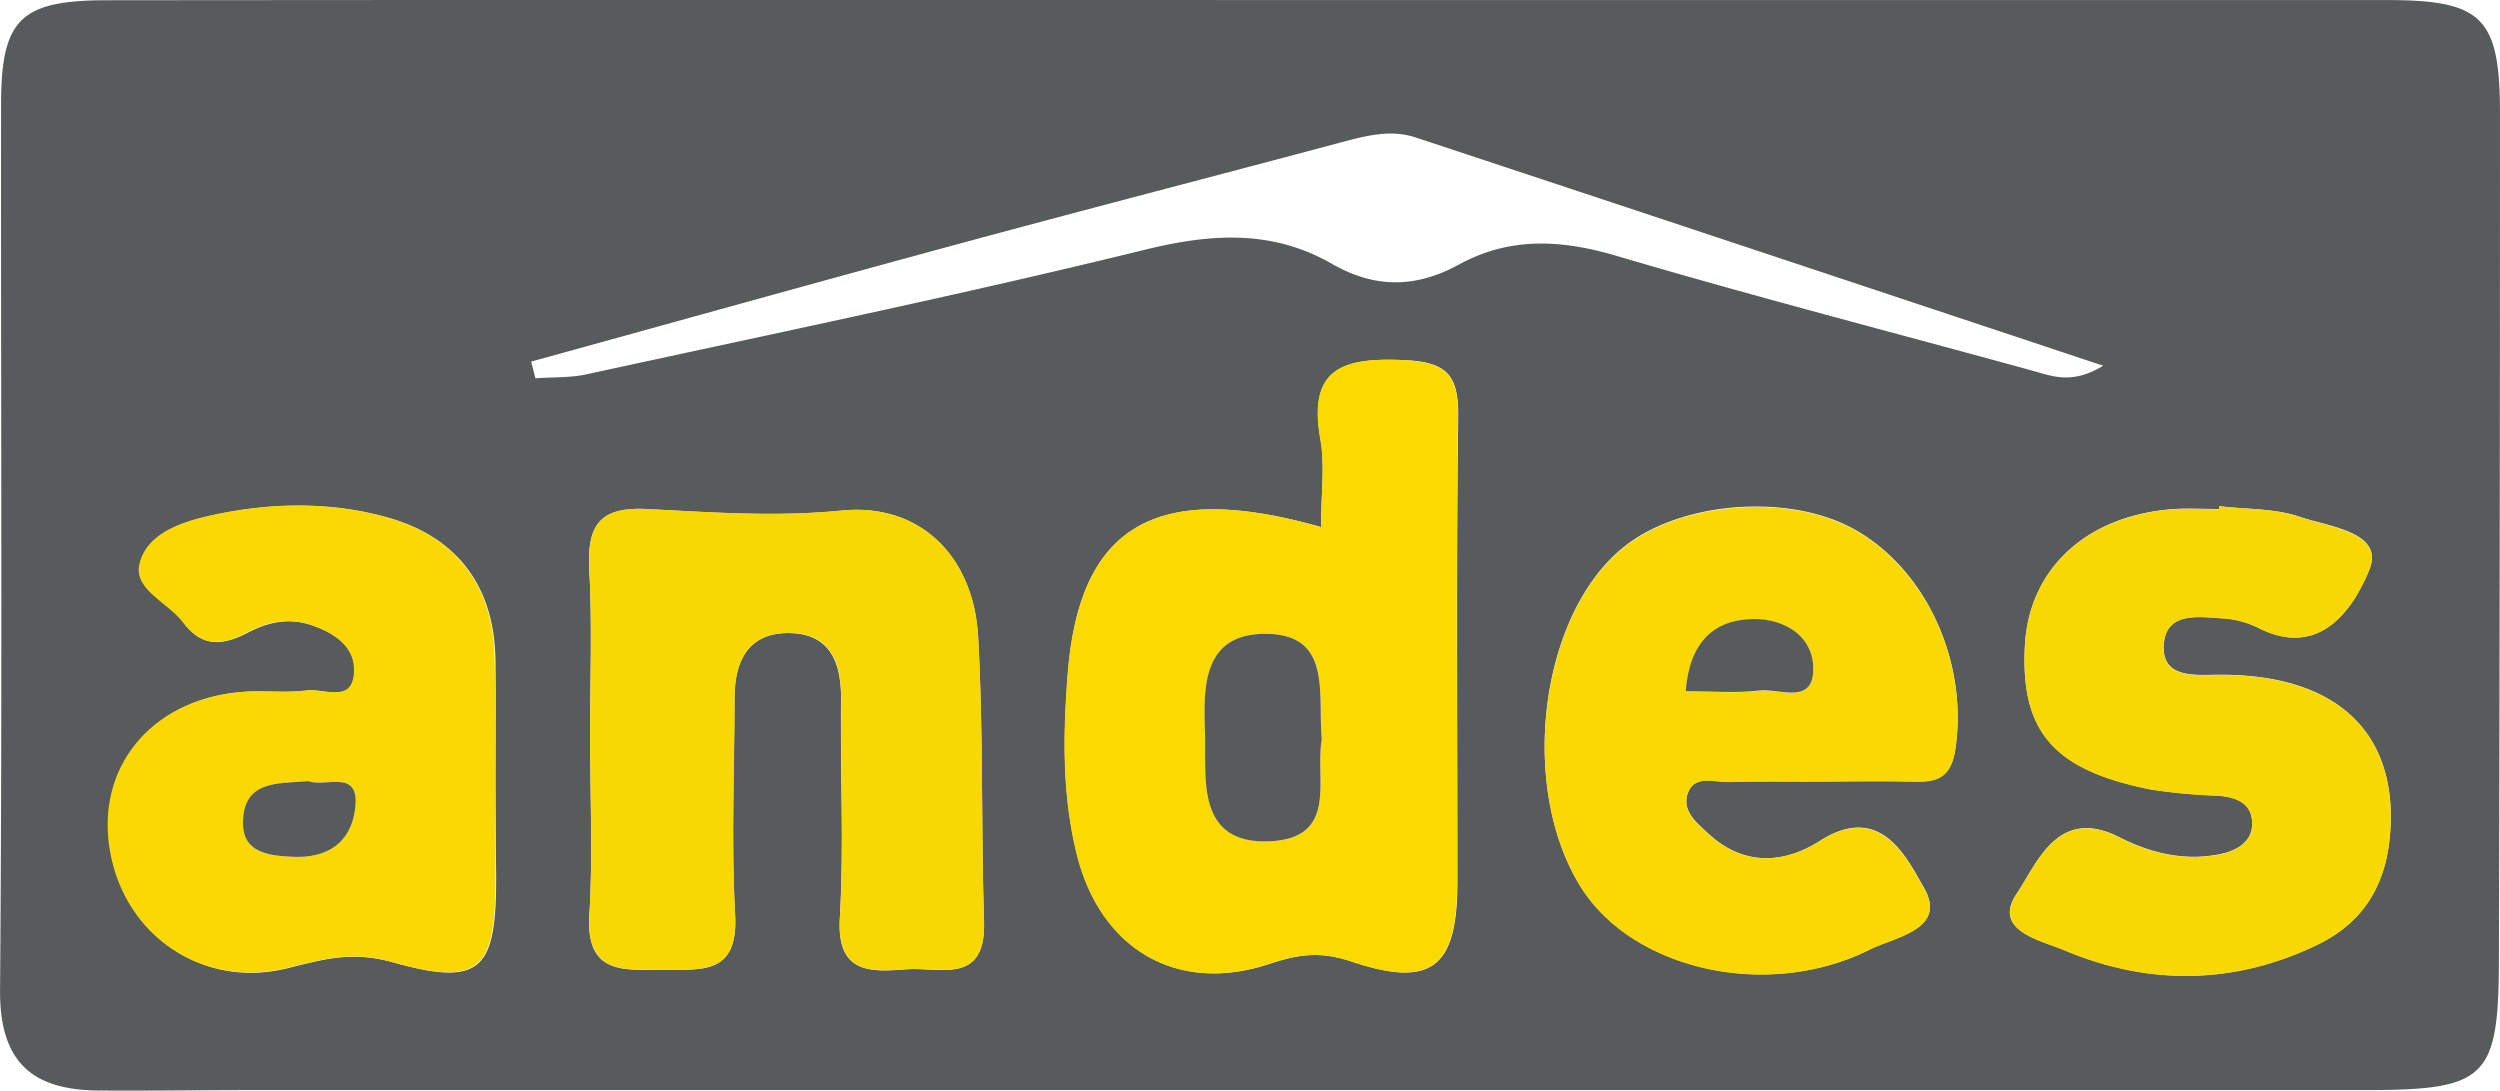
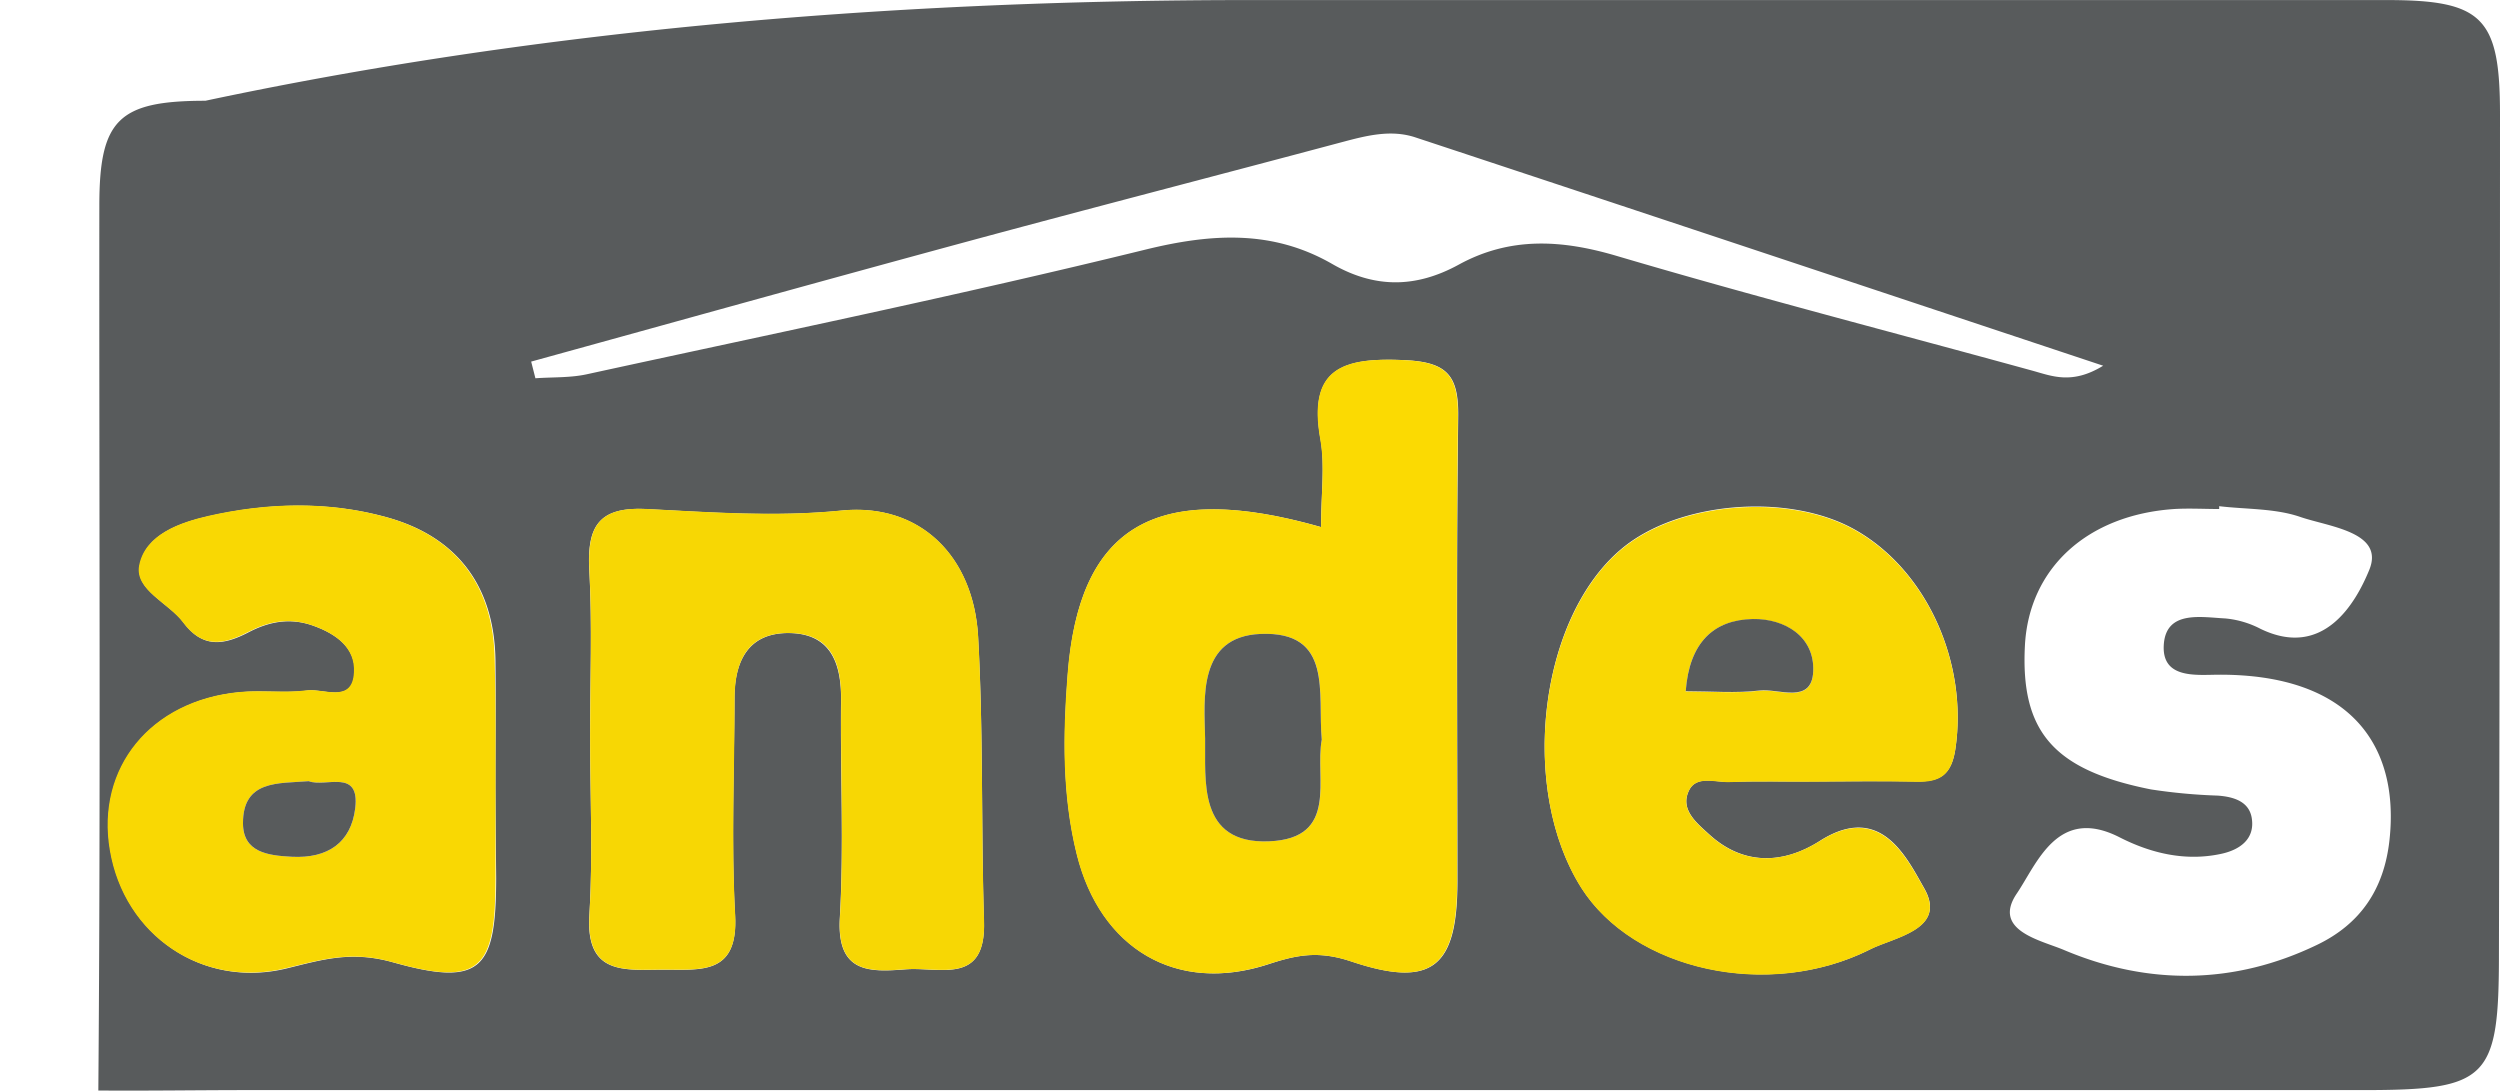
<svg xmlns="http://www.w3.org/2000/svg" id="Capa_1" data-name="Capa 1" viewBox="0 0 424.3 185.11">
  <defs>
    <style>.cls-1{fill:#585b5c;}.cls-2{fill:#fbda02;}.cls-3{fill:#f7d704;}.cls-4{fill:#f9d803;}</style>
  </defs>
  <title>andes</title>
-   <path class="cls-1" d="M216.07,16.33q96.07,0,192.17,0c16.28,0,19.25,2.92,19.25,19.36q0,71.23-.18,142.46c0,21.36-1.82,23.18-23.09,23.18q-179.45,0-358.89,0c-8.48,0-17,.14-25.45.07C8.66,201.32,3.1,196.58,3.2,184.34c.4-50.05.12-100.11.17-150.17,0-14.6,3.23-17.8,18-17.81Q118.72,16.27,216.07,16.33Zm11.33,89.45c-28.16-8-41.14-.2-43,25.24-.76,10.06-.93,20.23,1.57,30.31,4,16,16.9,23.77,32.58,18.61,4.74-1.56,8.45-2.3,14-.44,13.88,4.66,18,.83,18-13.62,0-26.27-.2-52.54.13-78.8.09-7-1.81-9.32-9.17-9.64-10.34-.45-16.39,1.31-14.19,13.5C228.07,95.41,227.4,100.15,227.4,105.78ZM103.34,141.14c0,10.17.49,20.37-.13,30.51s5.89,9.28,12.4,9.25,12.9,1,12.34-9.26c-.67-12.25-.14-24.58-.1-36.87,0-6.31,2.42-11.14,9.39-11s8.77,5.2,8.69,11.47c-.14,12.29.5,24.62-.21,36.87-.54,9.39,5,9.22,11.2,8.73,5.73-.45,13.62,2.78,13.27-8.15-.5-16.09-.09-32.23-1-48.3-.77-13.69-9.88-22.74-23.21-21.41-11.17,1.12-22.08.3-33.06-.26-8.28-.43-10.11,3.09-9.72,10.44C103.71,122.46,103.34,131.81,103.34,141.14Zm-16.06,8.91c0-7.21.08-14.42,0-21.63-.17-12.59-6.47-21-18.43-24.3-9.89-2.74-20.22-2.47-30.19-.2C33.87,105,27.87,107,26.91,112.35c-.76,4.15,5,6.32,7.46,9.66,3.18,4.27,6.67,3.89,11,1.63,3.32-1.73,6.92-2.58,11-1.12s7.2,3.89,7,7.94c-.29,5.33-5.17,2.69-8,3.06-3.76.49-7.65-.07-11.43.29-15.1,1.42-24.39,12.85-22,26.85,2.48,14.5,15.79,23.52,30,20,6-1.48,10.92-3,18-1,15,4.22,17.44,1.15,17.46-14.31Q87.32,157.69,87.28,150.05Zm223.42-1.11c5.93,0,11.86-.08,17.79,0,4,.07,5.92-1.13,6.58-5.61,2.13-14.51-4.81-30.22-17.06-37.12-11.27-6.34-30-4.81-39.61,3.25-14,11.7-17.45,40.67-6.86,57.46,8.86,14,31.72,19.23,49.07,10.51,4.13-2.08,13.12-3.39,9.15-10.37-3-5.26-7.41-14.63-17.74-8-6.13,3.9-12.89,4.22-18.75-1.14-2.11-1.92-5-4.22-3.42-7.45,1.27-2.62,4.5-1.35,6.87-1.44C301.37,148.85,306,149,310.7,148.94Zm69.13-46.71,0,.48c-2.54,0-5.09-.15-7.62,0-14.78,1-24.66,10.06-25.35,23.16-.76,14.62,4.85,21.14,21.39,24.43a94.81,94.81,0,0,0,11.34,1.05c2.72.2,5.36,1,5.78,3.89.53,3.55-2.12,5.34-5.23,6-6.06,1.3-11.89-.1-17.21-2.81-10.55-5.38-14,4.46-17.47,9.57-4.2,6.25,4.11,7.9,8,9.54,14.3,6.05,28.9,5.93,43-.87,7.26-3.5,11.37-9.35,12.28-17.84,1.75-16.34-7-28.05-28.87-28-3.84,0-10,.84-9.42-5.36.55-5.55,6.31-4.4,10.4-4.19a16.11,16.11,0,0,1,6,1.77c10.66,5.16,16.13-4.34,18.45-10,2.65-6.45-6.82-7.31-11.72-9C389.3,102.58,384.44,102.78,379.83,102.23ZM93.34,77.69l.72,2.83c2.92-.21,5.9-.06,8.73-.68,31.65-6.9,63.4-13.44,94.86-21.17,11.27-2.76,21.55-3.35,31.64,2.45,7.27,4.19,14.25,4.07,21.47.12,8.67-4.75,17.4-4.27,26.8-1.49,23.38,6.91,47,13,70.53,19.47,3.33.91,6.74,2.43,12.05-.83-40-13.3-78.36-26.07-116.72-38.75-4.19-1.39-8.36-.29-12.5.81-21.26,5.68-42.56,11.18-63.8,16.93C142.5,64.05,117.93,70.91,93.34,77.69Z" transform="translate(-3.19 -16.32)" />
+   <path class="cls-1" d="M216.07,16.33q96.07,0,192.17,0c16.28,0,19.25,2.92,19.25,19.36q0,71.23-.18,142.46c0,21.36-1.82,23.18-23.09,23.18q-179.45,0-358.89,0c-8.48,0-17,.14-25.45.07c.4-50.05.12-100.11.17-150.17,0-14.6,3.23-17.8,18-17.81Q118.72,16.27,216.07,16.33Zm11.33,89.45c-28.16-8-41.14-.2-43,25.24-.76,10.06-.93,20.23,1.57,30.31,4,16,16.9,23.77,32.58,18.61,4.74-1.56,8.45-2.3,14-.44,13.88,4.66,18,.83,18-13.62,0-26.27-.2-52.54.13-78.8.09-7-1.81-9.32-9.17-9.64-10.34-.45-16.39,1.31-14.19,13.5C228.07,95.41,227.4,100.15,227.4,105.78ZM103.34,141.14c0,10.17.49,20.37-.13,30.51s5.89,9.28,12.4,9.25,12.9,1,12.34-9.26c-.67-12.25-.14-24.58-.1-36.87,0-6.31,2.42-11.14,9.39-11s8.77,5.2,8.69,11.47c-.14,12.29.5,24.62-.21,36.87-.54,9.39,5,9.22,11.2,8.73,5.73-.45,13.62,2.78,13.27-8.15-.5-16.09-.09-32.23-1-48.3-.77-13.69-9.88-22.74-23.21-21.41-11.17,1.12-22.08.3-33.06-.26-8.28-.43-10.11,3.09-9.72,10.44C103.71,122.46,103.34,131.81,103.34,141.14Zm-16.06,8.91c0-7.21.08-14.42,0-21.63-.17-12.59-6.47-21-18.43-24.3-9.89-2.74-20.22-2.47-30.19-.2C33.87,105,27.87,107,26.91,112.35c-.76,4.15,5,6.32,7.46,9.66,3.18,4.27,6.67,3.89,11,1.63,3.32-1.73,6.92-2.58,11-1.12s7.2,3.89,7,7.94c-.29,5.33-5.17,2.69-8,3.06-3.76.49-7.65-.07-11.43.29-15.1,1.42-24.39,12.85-22,26.85,2.48,14.5,15.79,23.52,30,20,6-1.48,10.92-3,18-1,15,4.22,17.44,1.15,17.46-14.31Q87.32,157.69,87.28,150.05Zm223.42-1.11c5.93,0,11.86-.08,17.79,0,4,.07,5.92-1.13,6.58-5.61,2.13-14.51-4.81-30.22-17.06-37.12-11.27-6.34-30-4.81-39.61,3.25-14,11.7-17.45,40.67-6.86,57.46,8.86,14,31.72,19.23,49.07,10.51,4.13-2.08,13.12-3.39,9.15-10.37-3-5.26-7.41-14.63-17.74-8-6.13,3.9-12.89,4.22-18.75-1.14-2.11-1.92-5-4.22-3.42-7.45,1.27-2.62,4.5-1.35,6.87-1.44C301.37,148.85,306,149,310.7,148.94Zm69.13-46.71,0,.48c-2.54,0-5.09-.15-7.62,0-14.78,1-24.66,10.06-25.35,23.16-.76,14.62,4.85,21.14,21.39,24.43a94.81,94.81,0,0,0,11.34,1.05c2.72.2,5.36,1,5.78,3.89.53,3.55-2.12,5.34-5.23,6-6.06,1.3-11.89-.1-17.21-2.81-10.55-5.38-14,4.46-17.47,9.57-4.2,6.25,4.11,7.9,8,9.54,14.3,6.05,28.9,5.93,43-.87,7.26-3.5,11.37-9.35,12.28-17.84,1.75-16.34-7-28.05-28.87-28-3.84,0-10,.84-9.42-5.36.55-5.55,6.31-4.4,10.4-4.19a16.11,16.11,0,0,1,6,1.77c10.66,5.16,16.13-4.34,18.45-10,2.65-6.45-6.82-7.31-11.72-9C389.3,102.58,384.44,102.78,379.83,102.23ZM93.34,77.69l.72,2.83c2.92-.21,5.9-.06,8.73-.68,31.65-6.9,63.4-13.44,94.86-21.17,11.27-2.76,21.55-3.35,31.64,2.45,7.27,4.19,14.25,4.07,21.47.12,8.67-4.75,17.4-4.27,26.8-1.49,23.38,6.91,47,13,70.53,19.47,3.33.91,6.74,2.43,12.05-.83-40-13.3-78.36-26.07-116.72-38.75-4.19-1.39-8.36-.29-12.5.81-21.26,5.68-42.56,11.18-63.8,16.93C142.5,64.05,117.93,70.91,93.34,77.69Z" transform="translate(-3.19 -16.32)" />
  <path class="cls-2" d="M227.4,105.78c0-5.63.67-10.37-.13-14.84-2.2-12.19,3.85-14,14.19-13.5,7.36.32,9.26,2.66,9.17,9.64-.33,26.26-.12,52.53-.13,78.8,0,14.45-4.15,18.28-18,13.62-5.51-1.86-9.22-1.12-14,.44-15.68,5.16-28.61-2.6-32.58-18.61-2.5-10.08-2.33-20.25-1.57-30.31C186.26,105.58,199.24,97.73,227.4,105.78Zm.12,36.07c-.73-7.88,2-18.44-10.38-17.94-10.73.44-9.55,11.06-9.42,17.7.13,6.92-1.4,18,10.87,17.5C230.55,158.61,226.3,148.4,227.52,141.85Z" transform="translate(-3.19 -16.32)" />
  <path class="cls-3" d="M103.34,141.14c0-9.33.37-18.68-.12-28-.39-7.35,1.44-10.87,9.72-10.44,11,.56,21.89,1.38,33.06.26,13.33-1.33,22.44,7.72,23.21,21.41.89,16.07.48,32.21,1,48.3.35,10.93-7.54,7.7-13.27,8.15-6.24.49-11.74.66-11.2-8.73.71-12.25.07-24.58.21-36.87.08-6.27-1.59-11.34-8.69-11.47s-9.37,4.69-9.39,11c0,12.29-.57,24.62.1,36.87.56,10.26-5.89,9.23-12.34,9.26s-13,.95-12.4-9.25S103.34,151.31,103.34,141.14Z" transform="translate(-3.19 -16.32)" />
  <path class="cls-4" d="M87.29,150.05q0,7.63,0,15.26c0,15.46-2.48,18.53-17.46,14.31-7-2-12-.45-18,1-14.25,3.53-27.56-5.49-30-20-2.38-14,6.91-25.43,22-26.85,3.78-.36,7.67.2,11.43-.29,2.86-.37,7.74,2.27,8-3.06.23-4.05-2.88-6.48-7-7.94s-7.68-.61-11,1.12c-4.31,2.26-7.8,2.64-11-1.63-2.49-3.34-8.22-5.51-7.46-9.66,1-5.31,7-7.34,11.73-8.43,10-2.27,20.3-2.54,30.19.2,12,3.31,18.26,11.71,18.43,24.3C87.36,135.63,87.28,142.84,87.29,150.05Zm-31.7-1.15c-5.14.42-11.19-.24-11.16,7.16,0,4.9,4.18,5.46,8.28,5.67,6.09.32,10.06-2.38,10.77-8.24C64.3,146.67,58.44,150,55.59,148.9Z" transform="translate(-3.19 -16.32)" />
  <path class="cls-4" d="M310.7,149c-4.66,0-9.33-.11-14,.06-2.37.09-5.6-1.18-6.87,1.44-1.57,3.23,1.31,5.53,3.42,7.45,5.86,5.36,12.62,5,18.75,1.14,10.33-6.59,14.74,2.78,17.74,8,4,7-5,8.29-9.15,10.37C303.26,186.18,280.4,181,271.54,167c-10.59-16.79-7.14-45.76,6.86-57.46,9.64-8.06,28.34-9.59,39.61-3.25,12.25,6.9,19.19,22.61,17.06,37.12-.66,4.48-2.62,5.68-6.58,5.61C322.56,148.86,316.63,148.94,310.7,149Zm-21.41-15.33c4.39,0,8.52.37,12.54-.12,3.25-.38,8.84,2.41,9.1-3.23.27-5.94-4.81-9-10.25-8.9C294.07,121.5,289.9,125.33,289.29,133.63Z" transform="translate(-3.19 -16.32)" />
-   <path class="cls-3" d="M379.83,102.23c4.61.55,9.47.35,13.74,1.86,4.9,1.73,14.37,2.59,11.72,9-2.32,5.62-7.79,15.12-18.45,10a16.11,16.11,0,0,0-6-1.77c-4.09-.21-9.85-1.36-10.4,4.19-.62,6.2,5.58,5.37,9.42,5.36,21.9-.06,30.62,11.65,28.87,28-.91,8.49-5,14.34-12.28,17.84-14.1,6.8-28.7,6.92-43,.87-3.89-1.64-12.2-3.29-8-9.54,3.43-5.11,6.92-14.95,17.47-9.57,5.32,2.71,11.15,4.11,17.21,2.81,3.11-.67,5.76-2.46,5.23-6-.42-2.88-3.06-3.69-5.78-3.89a94.81,94.81,0,0,1-11.34-1.05c-16.54-3.29-22.15-9.81-21.39-24.43.69-13.1,10.57-22.16,25.35-23.16,2.53-.17,5.08,0,7.62,0Z" transform="translate(-3.19 -16.32)" />
  <path class="cls-1" d="M227.52,141.85c-1.22,6.55,3,16.76-8.93,17.26-12.27.51-10.74-10.58-10.87-17.5-.13-6.64-1.31-17.26,9.42-17.7C229.5,123.41,226.79,134,227.52,141.85Z" transform="translate(-3.19 -16.32)" />
  <path class="cls-1" d="M55.59,148.9c2.85,1.11,8.71-2.23,7.89,4.59-.71,5.86-4.68,8.56-10.77,8.24-4.1-.21-8.26-.77-8.28-5.67C44.4,148.66,50.45,149.32,55.59,148.9Z" transform="translate(-3.19 -16.32)" />
  <path class="cls-1" d="M289.29,133.63c.61-8.3,4.78-12.13,11.39-12.25,5.44-.1,10.52,3,10.25,8.9-.26,5.64-5.85,2.85-9.1,3.23C297.81,134,293.68,133.63,289.29,133.63Z" transform="translate(-3.19 -16.32)" />
</svg>